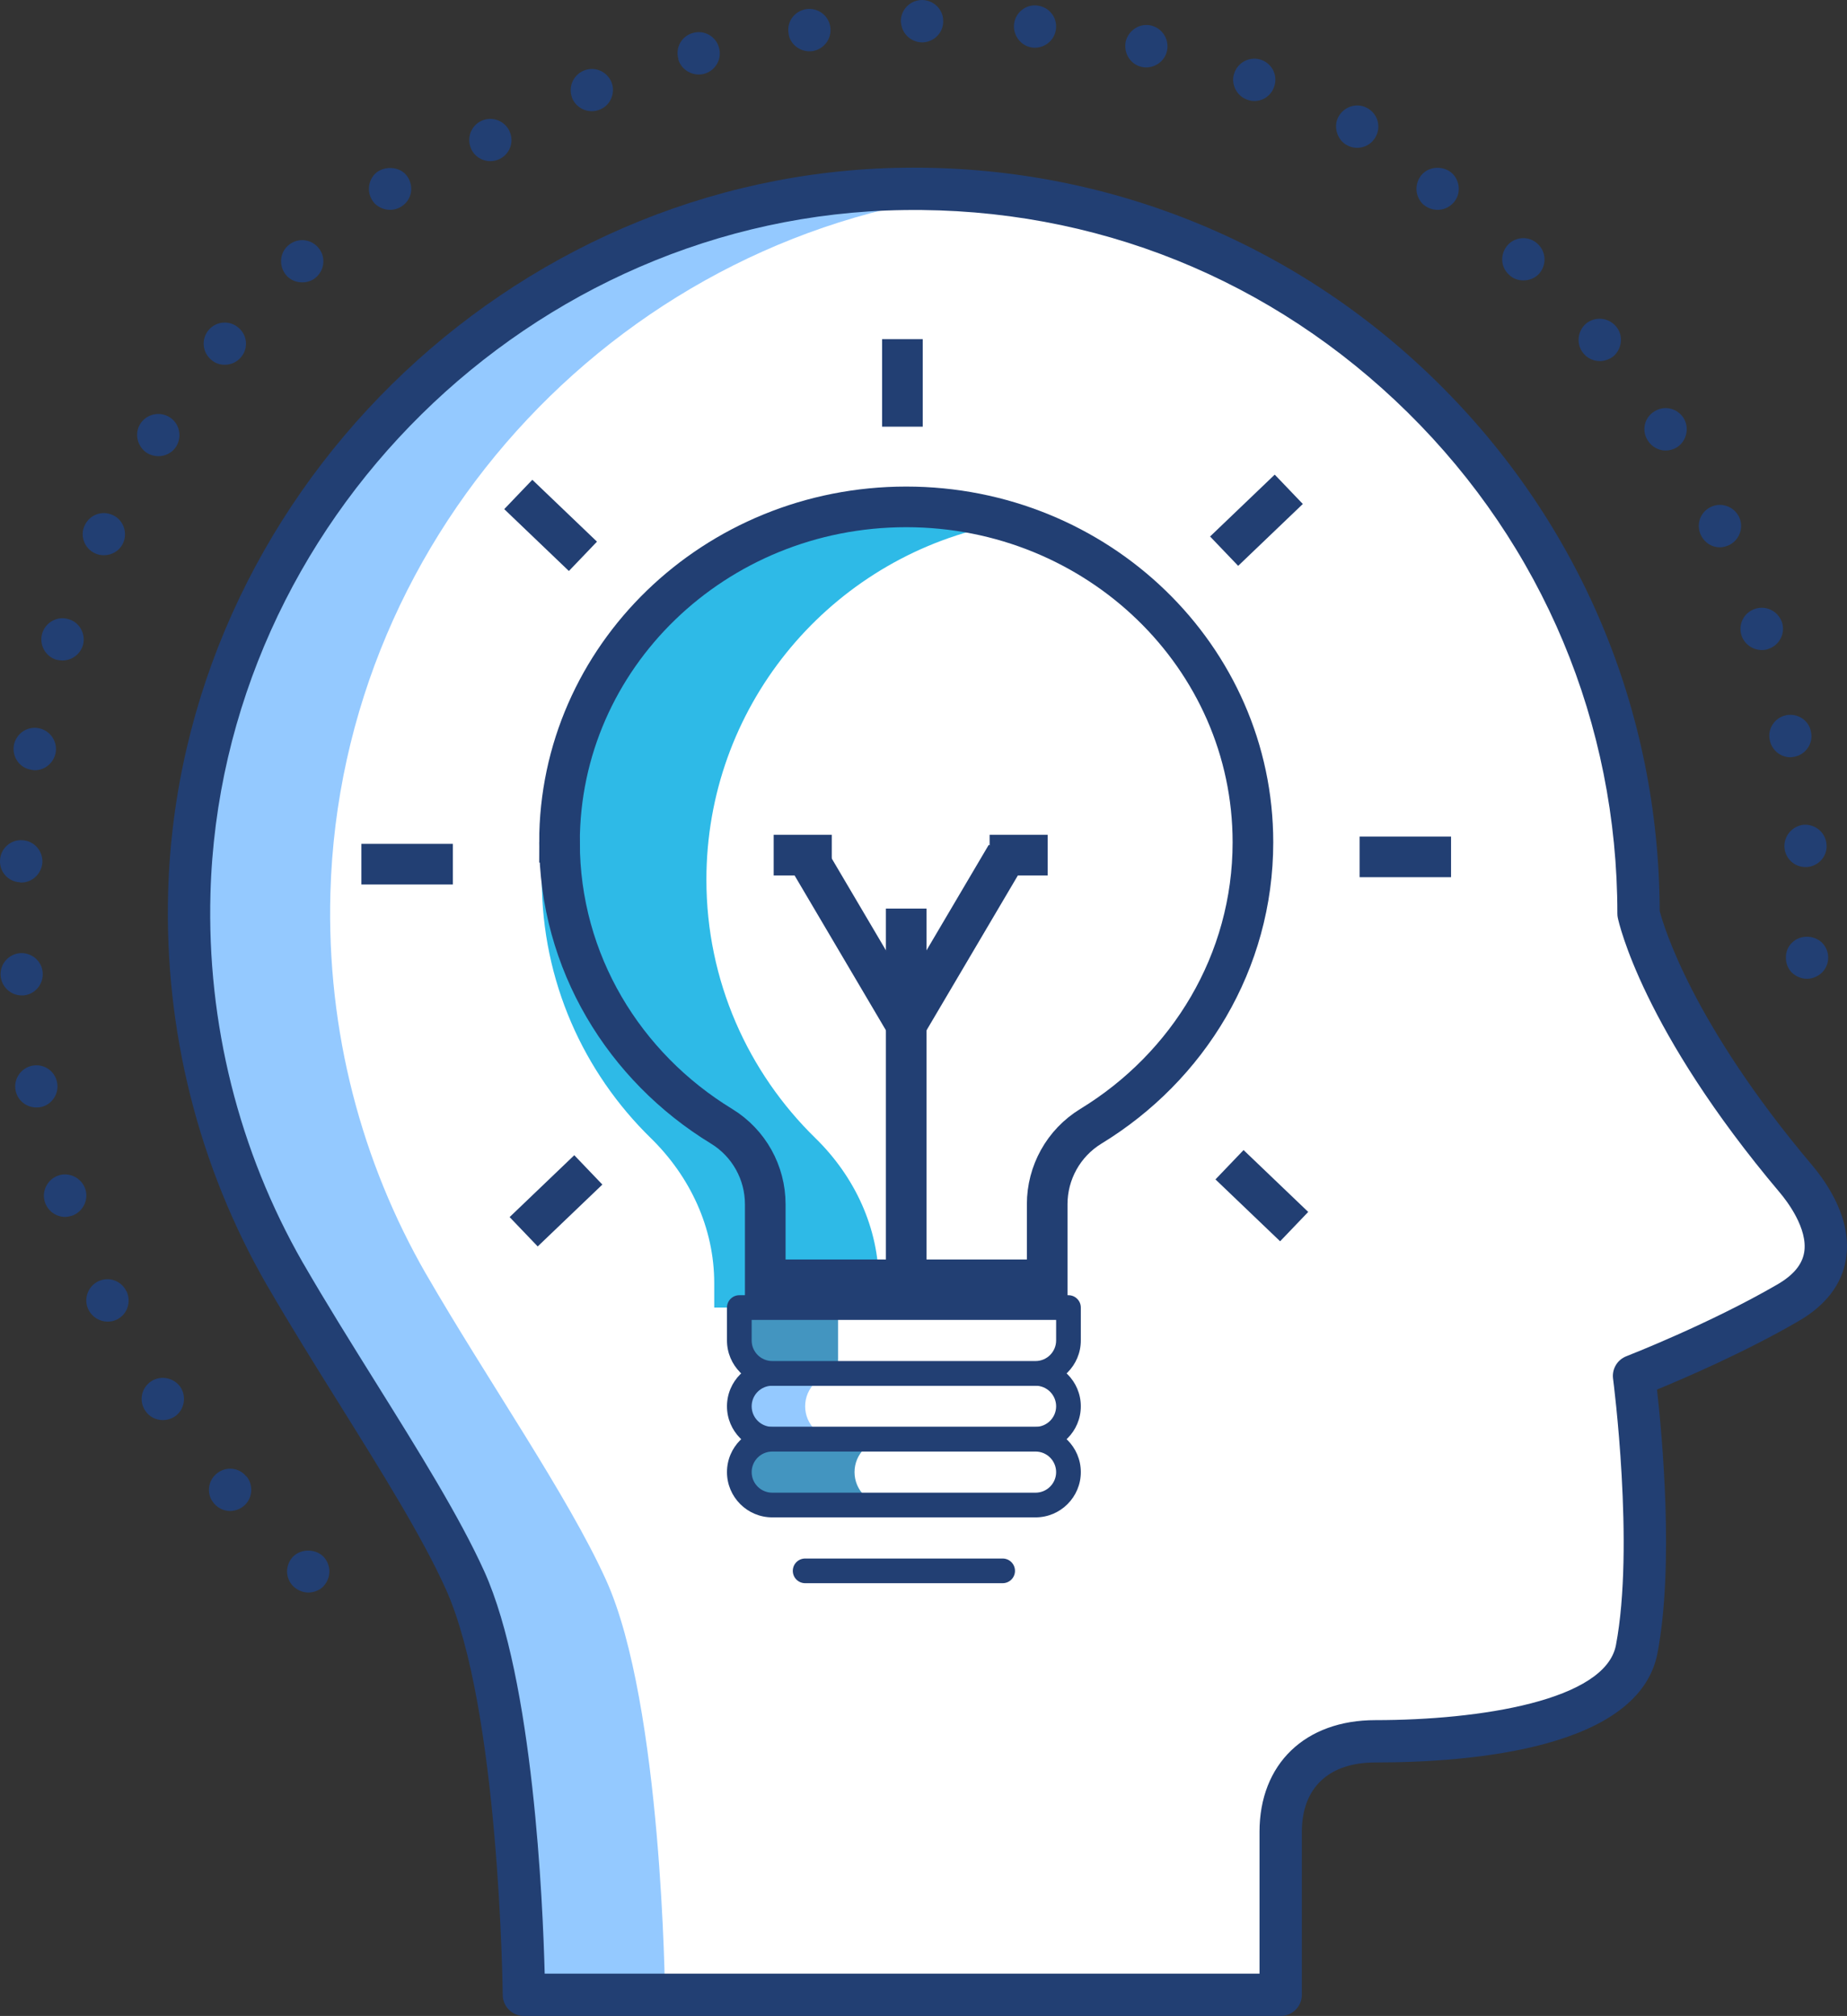
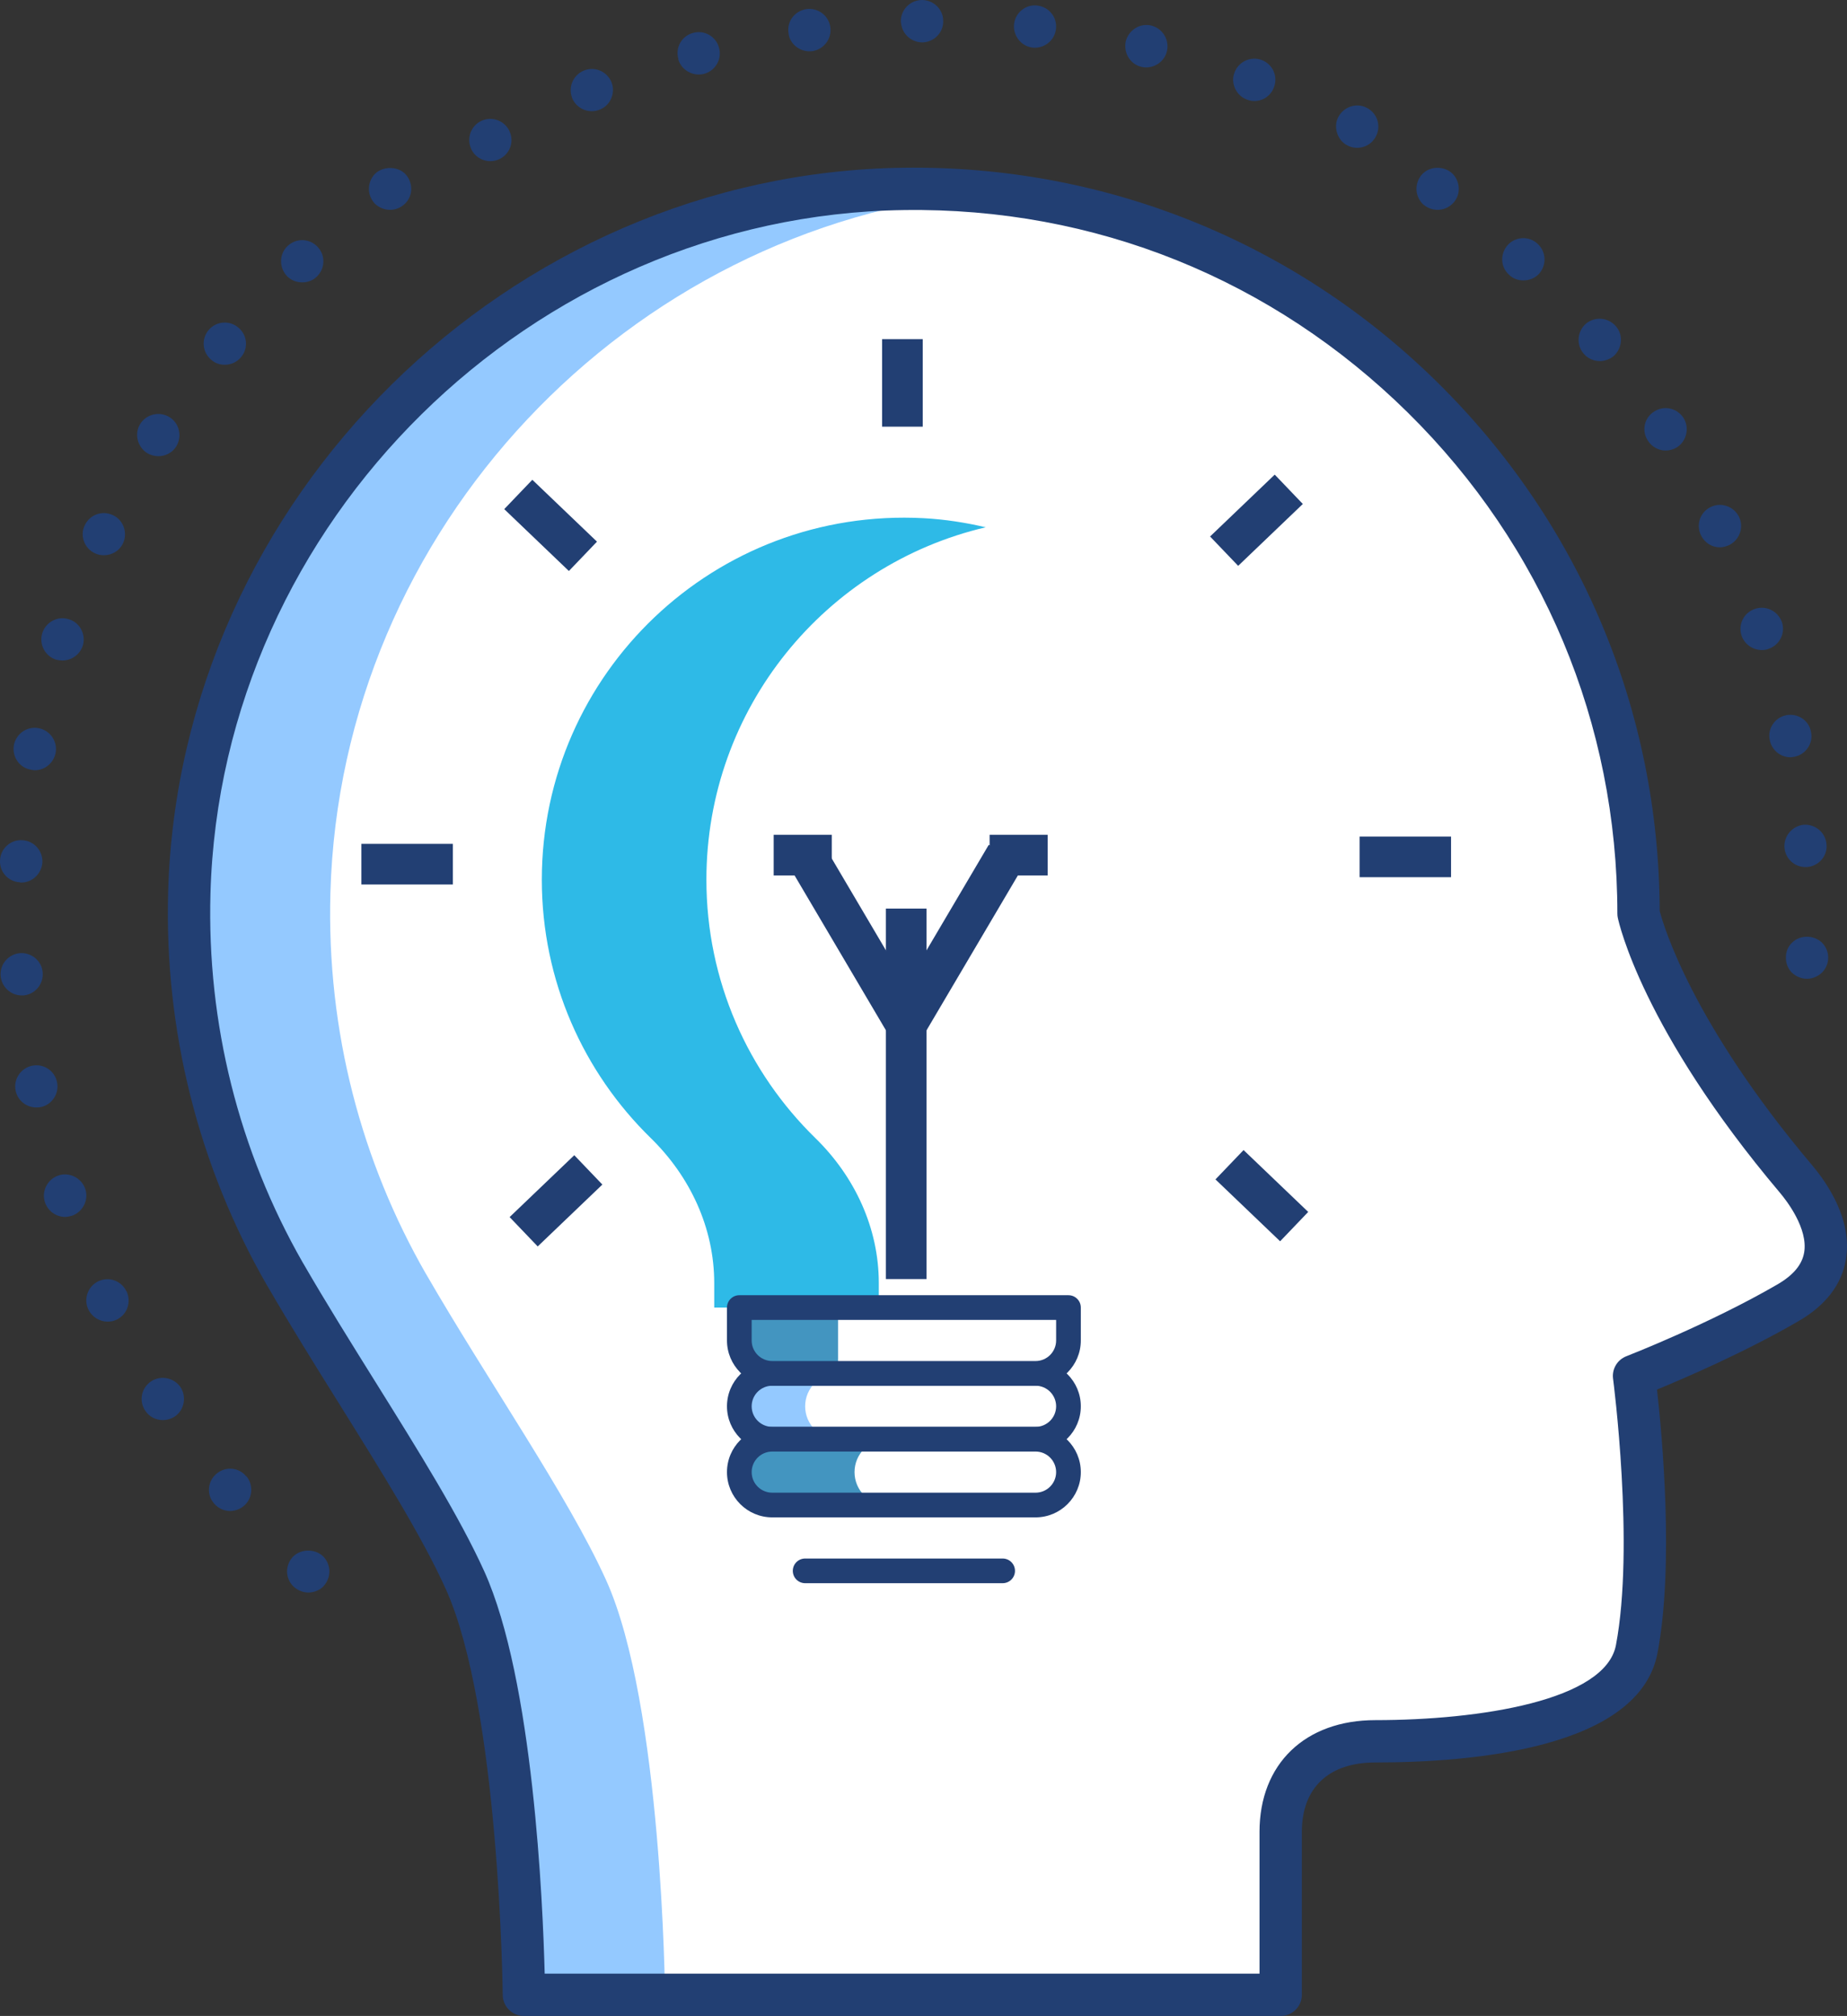
<svg xmlns="http://www.w3.org/2000/svg" id="Layer_1" data-name="Layer 1" viewBox="0 0 1000 1091.576">
  <rect x="0" y="0" width="1000" height="1091.576" fill="#333333" stroke="none" />
  <defs>
    <style>
      .cls-1 {
        fill: #223f73;
      }

      .cls-2 {
        fill: #94c9ff;
      }

      .cls-3 {
        fill: #2ebae7;
      }

      .cls-4 {
        fill: #fff;
      }

      .cls-5 {
        fill: #4395c0;
      }

      .cls-6 {
        fill: none;
        stroke: #223f73;
        stroke-miterlimit: 10;
        stroke-width: 22px;
      }
    </style>
  </defs>
  <g>
    <path class="cls-1" d="M166.876,862.305c3.059,0,6.118-1.224,8.103-3.209,2.148-2.298,3.357-5.2,3.357-8.251,0-2.903-1.209-5.962-3.357-8.103-4.283-4.125-11.757-4.275-16.19,0-2.148,2.141-3.372,5.2-3.372,8.103,0,3.051,1.224,5.953,3.372,8.095,2.283,2.141,5.193,3.364,8.087,3.364Z" />
    <path class="cls-1" d="M124.56,818.145h0c-3.209,0-6.416-1.372-8.714-4.125h0c-4.119-4.737-3.507-11.915,1.372-16.04h0c4.894-4.125,12.071-3.514,16.055,1.374h.15c3.968,4.737,3.357,12.071-1.374,16.04-2.148,1.835-4.894,2.752-7.49,2.752ZM88.197,768.943h0c-3.82,0-7.49-1.827-9.624-5.192h0c-3.522-5.349-1.985-12.378,3.357-15.89h0c5.342-3.358,12.37-1.837,15.892,3.364h0c3.357,5.349,1.835,12.526-3.357,15.89-1.985,1.224-4.135,1.827-6.268,1.827ZM58.25,715.623h0c-4.281,0-8.401-2.448-10.399-6.573h0c-2.746-5.647-.299-12.526,5.357-15.279h0c5.803-2.746,12.534-.306,15.279,5.507h0v-.157h0c2.744,5.805.461,12.683-5.357,15.437-1.522.761-3.209,1.066-4.88,1.066ZM35.331,658.937h0c-4.894,0-9.325-3.059-10.996-7.945h0c-2-5.96,1.374-12.526,7.326-14.518h0c5.953-1.985,12.534,1.38,14.518,7.334h0c1.985,5.96-1.372,12.534-7.342,14.518-1.224.306-2.446.611-3.507.611ZM19.59,599.656h0c-5.342,0-10.087-3.82-11.146-9.169h0c-1.224-6.266,2.894-12.226,9.012-13.443h0c6.268-1.224,12.22,2.746,13.444,9.012h0c1.224,6.11-2.746,12.22-9.012,13.444-.776.156-1.537.156-2.298.156ZM11.801,538.994h0c-5.968,0-10.996-4.581-11.459-10.698H.342c-.463-6.258,4.283-11.765,10.698-12.22h0c6.252-.306,11.757,4.432,12.071,10.698h0c.448,6.26-4.281,11.765-10.549,12.22h-.761ZM11.488,477.877h0c-.298,0-.448,0-.761-.148h0c-6.268-.307-11.146-5.656-10.698-12.072H.029c.313-6.266,5.805-11.154,12.071-10.698h0c6.416.306,11.161,5.805,10.848,12.072-.448,6.11-5.491,10.847-11.459,10.847ZM18.83,417.066h0c-.613,0-1.374-.148-2.135-.306h0c-6.266-1.066-10.251-7.027-9.177-13.294h0c1.224-6.26,7.177-10.385,13.444-9.169h0c6.268,1.224,10.236,7.184,9.177,13.294-1.074,5.507-5.805,9.475-11.31,9.475ZM33.794,357.628h0c-1.059,0-2.283-.15-3.505-.455h0c-5.954-1.985-9.326-8.408-7.342-14.518h0c1.985-5.953,8.416-9.317,14.369-7.332h0c6.118,1.835,9.326,8.407,7.491,14.361-1.687,4.894-6.118,7.945-11.013,7.945ZM56.267,300.637h0c-1.687,0-3.374-.306-4.895-1.066h0c-5.655-2.596-8.251-9.475-5.505-15.129h0c2.761-5.805,9.475-8.252,15.279-5.499h0c5.655,2.596,8.103,9.475,5.505,15.129-1.983,4.275-6.118,6.565-10.384,6.565ZM85.749,247.012h0c-2.133,0-4.281-.613-6.118-1.687h0c-5.342-3.514-7.027-10.541-3.655-15.883h0c3.507-5.349,10.533-6.879,15.89-3.514h0c5.342,3.357,6.863,10.541,3.507,15.883h0c-2.133,3.364-5.805,5.201-9.624,5.201ZM121.649,197.502h0c-2.596,0-5.042-.761-7.177-2.596h0c-4.894-3.97-5.655-11.302-1.522-16.196h0c3.97-4.738,11.146-5.499,16.04-1.374h0c4.894,3.97,5.655,11.154,1.522,16.04h0c-2.283,2.753-5.49,4.125-8.863,4.125ZM163.667,152.889h0c-3.044,0-6.103-1.066-8.401-3.514h0c-4.281-4.737-4.118-11.915.463-16.196h0c4.73-4.432,11.922-4.125,16.19.461h0c4.431,4.581,4.133,11.915-.448,16.19h0c-2.148,2.142-5.044,3.059-7.805,3.059Z" />
    <path class="cls-1" d="M211.192,113.624c3.059,0,5.953-1.224,8.103-3.364,2.133-1.985,3.357-5.044,3.357-7.945,0-3.053-1.224-6.112-3.357-8.252-4.133-4.125-11.922-4.125-16.205,0-2.133,2.141-3.357,5.2-3.357,8.252,0,2.902,1.224,5.96,3.357,8.101,2.15,1.985,5.044,3.209,8.103,3.209Z" />
    <path class="cls-1" d="M778.357,113.624c3.059,0,5.954-1.224,8.103-3.364,2.133-1.985,3.357-5.044,3.357-7.945,0-3.053-1.224-6.112-3.357-8.252-4.431-4.275-11.922-4.275-16.205,0-2.133,2.141-3.357,5.2-3.357,8.252,0,2.902,1.224,5.96,3.357,8.101,2.15,1.985,5.044,3.209,8.103,3.209Z" />
    <path class="cls-1" d="M977.45,469.477h0c-5.968,0-10.848-4.588-11.31-10.541h0c-.463-6.268,4.281-11.765,10.533-12.378h0c6.268-.306,11.773,4.275,12.236,10.691h0c.611,6.268-4.283,11.767-10.549,12.228h-.911ZM969.347,410.039h0c-5.342,0-10.086-3.82-11.161-9.319h0c-1.372-6.118,2.761-12.228,8.863-13.45h0c6.268-1.216,12.385,2.752,13.444,9.019h0c1.387,6.11-2.746,12.22-8.848,13.444-.776.148-1.537.306-2.298.306ZM953.92,351.981h0c-4.895,0-9.326-3.059-11.013-7.797h0c-1.983-6.11,1.224-12.526,7.342-14.518h0c5.954-1.983,12.37,1.224,14.518,7.184h0c1.985,5.962-1.224,12.527-7.342,14.518-1.059.455-2.283.613-3.505.613ZM931.149,296.362h0c-4.283,0-8.251-2.446-10.236-6.572h0c-2.746-5.655-.463-12.527,5.342-15.279h0c5.655-2.746,12.534-.306,15.279,5.349h0c2.761,5.655.313,12.526-5.342,15.279-1.687.761-3.357,1.222-5.044,1.222ZM901.815,243.953h0c-3.82,0-7.49-1.985-9.624-5.349h0c-3.522-5.342-1.985-12.378,3.357-15.735h0c5.342-3.514,12.37-1.985,15.892,3.357h0c3.357,5.349,1.835,12.378-3.357,15.892-1.985,1.222-4.135,1.835-6.268,1.835ZM866.213,195.518h0c-3.357,0-6.565-1.372-8.863-4.125h0c-4.118-4.886-3.357-12.071,1.374-16.196h0c4.894-3.97,12.071-3.358,16.204,1.529h0c4.119,4.737,3.358,12.071-1.387,16.196-2.133,1.679-4.879,2.596-7.326,2.596ZM824.807,151.822h0c-2.911,0-5.656-.918-7.789-3.059h0c-4.746-4.275-4.894-11.459-.611-16.197h0c4.266-4.581,11.608-4.886,16.188-.455h0c4.581,4.275,4.894,11.459.613,16.197-2.298,2.44-5.342,3.514-8.401,3.514Z" />
    <path class="cls-1" d="M978.36,529.982c2.909,0,5.803-1.224,8.101-3.364,2.135-2.142,3.358-5.044,3.358-8.095,0-3.059-1.224-5.962-3.358-8.103-4.431-4.275-11.921-4.275-16.204,0-2.283,2.141-3.357,5.044-3.357,8.103,0,2.902,1.074,5.953,3.207,8.095,2.298,2.141,5.193,3.364,8.252,3.364Z" />
    <path class="cls-4" d="M693.382,1080.116v-88.184c0-30.985,20.158-49.075,51.283-49.075,35.975,0,132.798-4.313,141.482-49.919,10.698-56.127-1.447-147.906-1.447-147.906,0,0,45.255-17.518,83.259-39.572,37.9-21.949,13.579-56.26,4.417-67.106-73.458-87.05-85.244-143.713-85.244-143.713,0-218.572-178.71-395.409-397.991-392.358-208.194,2.895-380.862,173.025-386.651,381.167-2.089,75.299,17.041,145.981,51.836,206.508l-.015-.067c33.11,57.349,76.665,119.824,97.391,165.572,30.513,67.354,31.946,224.653,31.946,224.653l409.733 0Z" />
    <path class="cls-2" d="M102.491,483.451c5.789-208.142,178.456-378.272,386.651-381.167,14.922-.209,29.648.492,44.152,1.902-193.497,18.957-348.916,181.986-354.407,379.265-2.089,75.299,17.041,145.981,51.836,206.508l-.015-.067c33.11,57.349,76.665,119.824,97.391,165.572,30.513,67.354,31.946,224.653,31.946,224.653h-76.396s-1.433-157.299-31.946-224.653c-20.726-45.747-64.281-108.223-97.391-165.572l.015.067c-34.795-60.527-53.925-131.209-51.836-206.508Z" />
    <path class="cls-1" d="M272.189,1080.22c-.015-1.552-1.76-155.665-30.931-220.027-12.758-28.178-34.453-62.944-57.416-99.755-13.206-21.159-26.859-43.032-39.08-64.16-.119-.194-.254-.396-.373-.605-36.974-64.324-55.431-137.818-53.358-212.543,5.939-213.35,184.455-389.337,397.947-392.306,108.834-1.514,211.759,39.764,289.319,116.258,77.247,76.179,119.936,177.77,120.295,286.187,2.029,7.818,17.516,60.631,82.543,137.692,8.401,9.951,21.949,29.842,18.234,51.224-2.358,13.527-10.998,24.694-25.664,33.193-28.992,16.822-61.595,30.856-76.575,37.011,2.775,24.74,9.325,95.145.267,142.691-9.803,51.544-99.897,59.237-152.732,59.237-25.305,0-39.824,13.712-39.824,37.616v88.184c0,6.326-5.132,11.459-11.459,11.459l-409.733-0c-6.281,0-11.4-5.067-11.459-11.356ZM681.922,991.932c0-36.774,24.635-60.535,62.743-60.535,56.507,0,124.518-10.631,130.232-40.601,10.205-53.641-1.433-143.362-1.552-144.265-.701-5.236,2.283-10.272,7.222-12.182.448-.173,44.896-17.473,81.647-38.803,8.654-5.013,13.415-10.668,14.578-17.285,2.254-13.027-9.504-28.179-13.175-32.514-74.471-88.257-87.198-146.346-87.706-148.771-.165-.769-.238-1.551-.238-2.335,0-102.754-40.302-199.085-113.46-271.242-73.174-72.136-169.339-111.208-272.908-109.656-201.374,2.798-369.758,168.795-375.355,370.029-1.954,70.24,15.325,139.325,49.942,199.831.119.186.238.373.344.559,12.115,20.994,25.813,42.928,39.048,64.145,23.382,37.475,45.465,72.868,58.865,102.427,26.648,58.833,31.781,180.046,32.751,217.923l387.024 0v-76.725Z" />
    <path class="cls-1" d="M254.652,79.395h0c-1.716-5.058.376-10.78,5.102-13.501h0c5.541-3.172,12.508-1.188,15.625,4.215h0c3.173,5.542,1.326,12.455-4.214,15.627h0c-5.393,3.122-12.455,1.326-15.627-4.214-.397-.685-.641-1.406-.886-2.126ZM309.594,52.529h0c-1.918-5.652.805-11.885,6.449-14.289h0c5.778-2.449,12.517.276,15.01,6.205h0c2.298,5.823-.42,12.558-6.253,14.868h0c-5.784,2.435-12.517-.274-14.962-6.063l-.244-.721ZM367.37,32.595h0c-.096-.282-.144-.424-.104-.768h0c-1.723-6.034,1.775-12.373,7.995-14.01h0c6.034-1.717,12.427,1.913,14.01,7.993h0c1.772,6.174-1.911,12.435-7.946,14.152-5.93,1.539-12.036-1.715-13.953-7.367ZM427.316,20.009h0c-.197-.58-.301-1.348-.396-2.12h0c-1.003-6.276,3.361-11.965,9.641-12.962h0c6.321-.852,12.14,3.459,13.002,9.785h0c.855,6.328-3.515,12.001-9.641,12.962-5.56.752-10.837-2.453-12.606-7.666ZM488.41,15.083h0c-.34-1.003-.592-2.21-.695-3.465h0c-.034-6.276,4.966-11.533,11.39-11.617h0c6.275-.033,11.527,4.976,11.56,11.251h0c.228,6.383-4.964,11.533-11.192,11.708-5.176-.025-9.49-3.241-11.062-7.877ZM549.6,18.053h0c-.542-1.597-.795-3.293-.563-4.979h0c.641-6.189,6.321-10.857,12.558-10.074h0c6.384.75,10.859,6.321,10.117,12.702h0c-.641,6.189-6.369,10.717-12.558,10.074-4.686-.504-8.183-3.684-9.554-7.724ZM609.855,28.742h0c-.685-2.02-.795-4.251-.368-6.335h0c1.612-6.187,7.724-10.041,13.866-8.564h0c6.192,1.602,9.898,7.765,8.433,13.919h0c-1.463,6.137-7.777,9.886-13.914,8.424h0c-3.871-.939-6.79-3.826-8.018-7.443ZM668.274,46.832h0c-.834-2.458-.899-5.019.152-7.63h0c2.187-5.91,8.886-8.986,14.848-6.645h0c5.762,2.237,8.789,8.788,6.454,14.748h0c-2.187,5.91-8.746,8.939-14.701,6.595h0c-3.341-1.277-5.671-3.873-6.754-7.068ZM724.022,72.287h0c-.978-2.882-.951-6.122.629-9.084h0c3.11-5.576,9.96-7.728,15.486-4.765h0c5.717,3.055,7.737,9.965,4.765,15.48h0c-2.914,5.668-9.955,7.742-15.475,4.778h0c-2.719-1.346-4.517-3.793-5.404-6.408Z" />
  </g>
  <g>
    <path class="cls-4" d="M293.356,476.329c0-111.825,93.638-201.782,206.786-195.743,100.434,5.369,181.933,88.765,185.17,189.295,1.871,58.118-21.65,110.668-60.241,147.658-21.511,20.623-33.005,49.573-33.005,79.368v11.094h-205.367v-13.244c0-29.813-13.008-57.675-34.336-78.507-36.381-35.538-59.006-85.041-59.006-139.922Z" />
    <path class="cls-3" d="M500.142,280.586c11.469.617,22.65,2.367,33.535,4.925-86.659,20.275-151.217,97.98-151.217,190.818,0,54.881,22.625,104.384,59.006,139.922,21.328,20.832,34.336,48.694,34.336,78.507v13.244h-89.105v-13.244c0-29.813-13.008-57.675-34.336-78.507-36.381-35.538-59.006-85.041-59.006-139.922,0-111.825,93.638-201.782,206.786-195.743Z" />
    <path class="cls-2" d="M418.102,779.284h142.567c9.842,0,17.821-7.979,17.821-17.821h0c0-9.842-7.979-17.821-17.821-17.821h-142.567c-9.85,0-17.821,7.979-17.821,17.821h0c0,9.842,7.971,17.821,17.821,17.821Z" />
    <path class="cls-4" d="M453.744,779.284h106.926c9.842,0,17.821-7.979,17.821-17.821h0c0-9.842-7.979-17.821-17.821-17.821h-106.926c-9.841,0-17.821,7.979-17.821,17.821h0c0,9.842,7.98,17.821,17.821,17.821Z" />
    <path class="cls-1" d="M393.599,761.463c0-13.514,10.99-24.504,24.504-24.504h142.567c13.514,0,24.504,10.99,24.504,24.504s-10.99,24.504-24.504,24.504h-142.567c-13.514,0-24.504-10.99-24.504-24.504ZM418.102,750.325c-6.143,0-11.138,4.994-11.138,11.138,0,6.143,4.995,11.138,11.138,11.138h142.567c6.144,0,11.138-4.995,11.138-11.138s-4.994-11.138-11.138-11.138h-142.567Z" />
    <path class="cls-5" d="M418.102,814.926h142.567c9.842,0,17.821-7.979,17.821-17.821h0c0-9.842-7.979-17.821-17.821-17.821h-142.567c-9.85,0-17.821,7.979-17.821,17.821h0c0,9.842,7.971,17.821,17.821,17.821Z" />
    <path class="cls-4" d="M480.476,814.926h80.194c9.842,0,17.821-7.979,17.821-17.821h0c0-9.842-7.979-17.821-17.821-17.821h-80.194c-9.841,0-17.821,7.979-17.821,17.821h0c0,9.842,7.98,17.821,17.821,17.821Z" />
    <path class="cls-1" d="M393.599,797.105c0-13.514,10.99-24.504,24.504-24.504h142.567c13.514,0,24.504,10.99,24.504,24.504,0,13.514-10.99,24.504-24.504,24.504h-142.567c-13.514,0-24.504-10.99-24.504-24.504ZM418.102,785.967c-6.143,0-11.138,4.994-11.138,11.138s4.995,11.138,11.138,11.138h142.567c6.144,0,11.138-4.995,11.138-11.138s-4.994-11.138-11.138-11.138h-142.567Z" />
    <path class="cls-5" d="M402.094,708.001h174.584c1.001,0,1.813.812,1.813,1.813v33.829h-178.209v-33.829c0-1.001.812-1.813,1.813-1.813Z" transform="translate(978.772 1451.643) rotate(-180)" />
    <path class="cls-4" d="M455.557,708.001h121.121c1.001,0,1.813.812,1.813,1.813v33.829h-124.746v-33.829c0-1.001.812-1.813,1.813-1.813Z" transform="translate(1032.235 1451.643) rotate(-180)" />
    <path class="cls-1" d="M393.599,725.822v-17.821c0-3.69,2.994-6.683,6.683-6.683h178.209c3.69,0,6.683,2.993,6.683,6.683v17.821c0,13.514-10.99,24.504-24.504,24.504h-142.567c-13.514,0-24.504-10.99-24.504-24.504ZM406.964,714.684v11.138c0,6.143,4.995,11.138,11.138,11.138h142.567c6.144,0,11.138-4.995,11.138-11.138v-11.138s-164.844,0-164.844,0Z" />
    <path class="cls-1" d="M435.923,857.251h106.926c3.69,0,6.683-2.994,6.683-6.683,0-3.69-2.993-6.683-6.683-6.683h-106.926c-3.689,0-6.683,2.993-6.683,6.683,0,3.689,2.994,6.683,6.683,6.683Z" />
  </g>
  <g>
-     <path class="cls-6" d="M302.931,456.08c0,64.75,34.985,121.566,87.71,153.744,14.934,9.121,23.681,25.229,23.681,42.207v40.943s152.647,0,152.647,0v-40.943c0-16.978,8.747-33.086,23.681-42.207,52.725-32.178,87.71-88.993,87.71-153.744,0-100.324-84.039-181.618-187.715-181.618-103.676,0-187.715,81.294-187.715,181.618Z" />
    <line class="cls-6" x1="488.583" y1="183.653" x2="488.583" y2="231.031" />
    <line class="cls-6" x1="280.604" y1="267.732" x2="315.611" y2="301.234" />
    <line class="cls-6" x1="195.665" y1="467.925" x2="245.172" y2="467.925" />
    <line class="cls-6" x1="283.521" y1="666.961" x2="318.528" y2="633.459" />
    <line class="cls-6" x1="700.686" y1="664.169" x2="665.68" y2="630.667" />
    <line class="cls-6" x1="785.626" y1="463.976" x2="736.118" y2="463.976" />
    <line class="cls-6" x1="697.769" y1="264.94" x2="662.762" y2="298.442" />
    <line class="cls-6" x1="490.645" y1="491.965" x2="490.645" y2="692.58" />
    <line class="cls-6" x1="490.645" y1="554.87" x2="544.806" y2="463.031" />
    <line class="cls-6" x1="436.485" y1="463.031" x2="490.645" y2="554.87" />
    <line class="cls-6" x1="450.332" y1="463.031" x2="418.888" y2="463.031" />
    <line class="cls-6" x1="567.24" y1="463.031" x2="535.796" y2="463.031" />
  </g>
</svg>